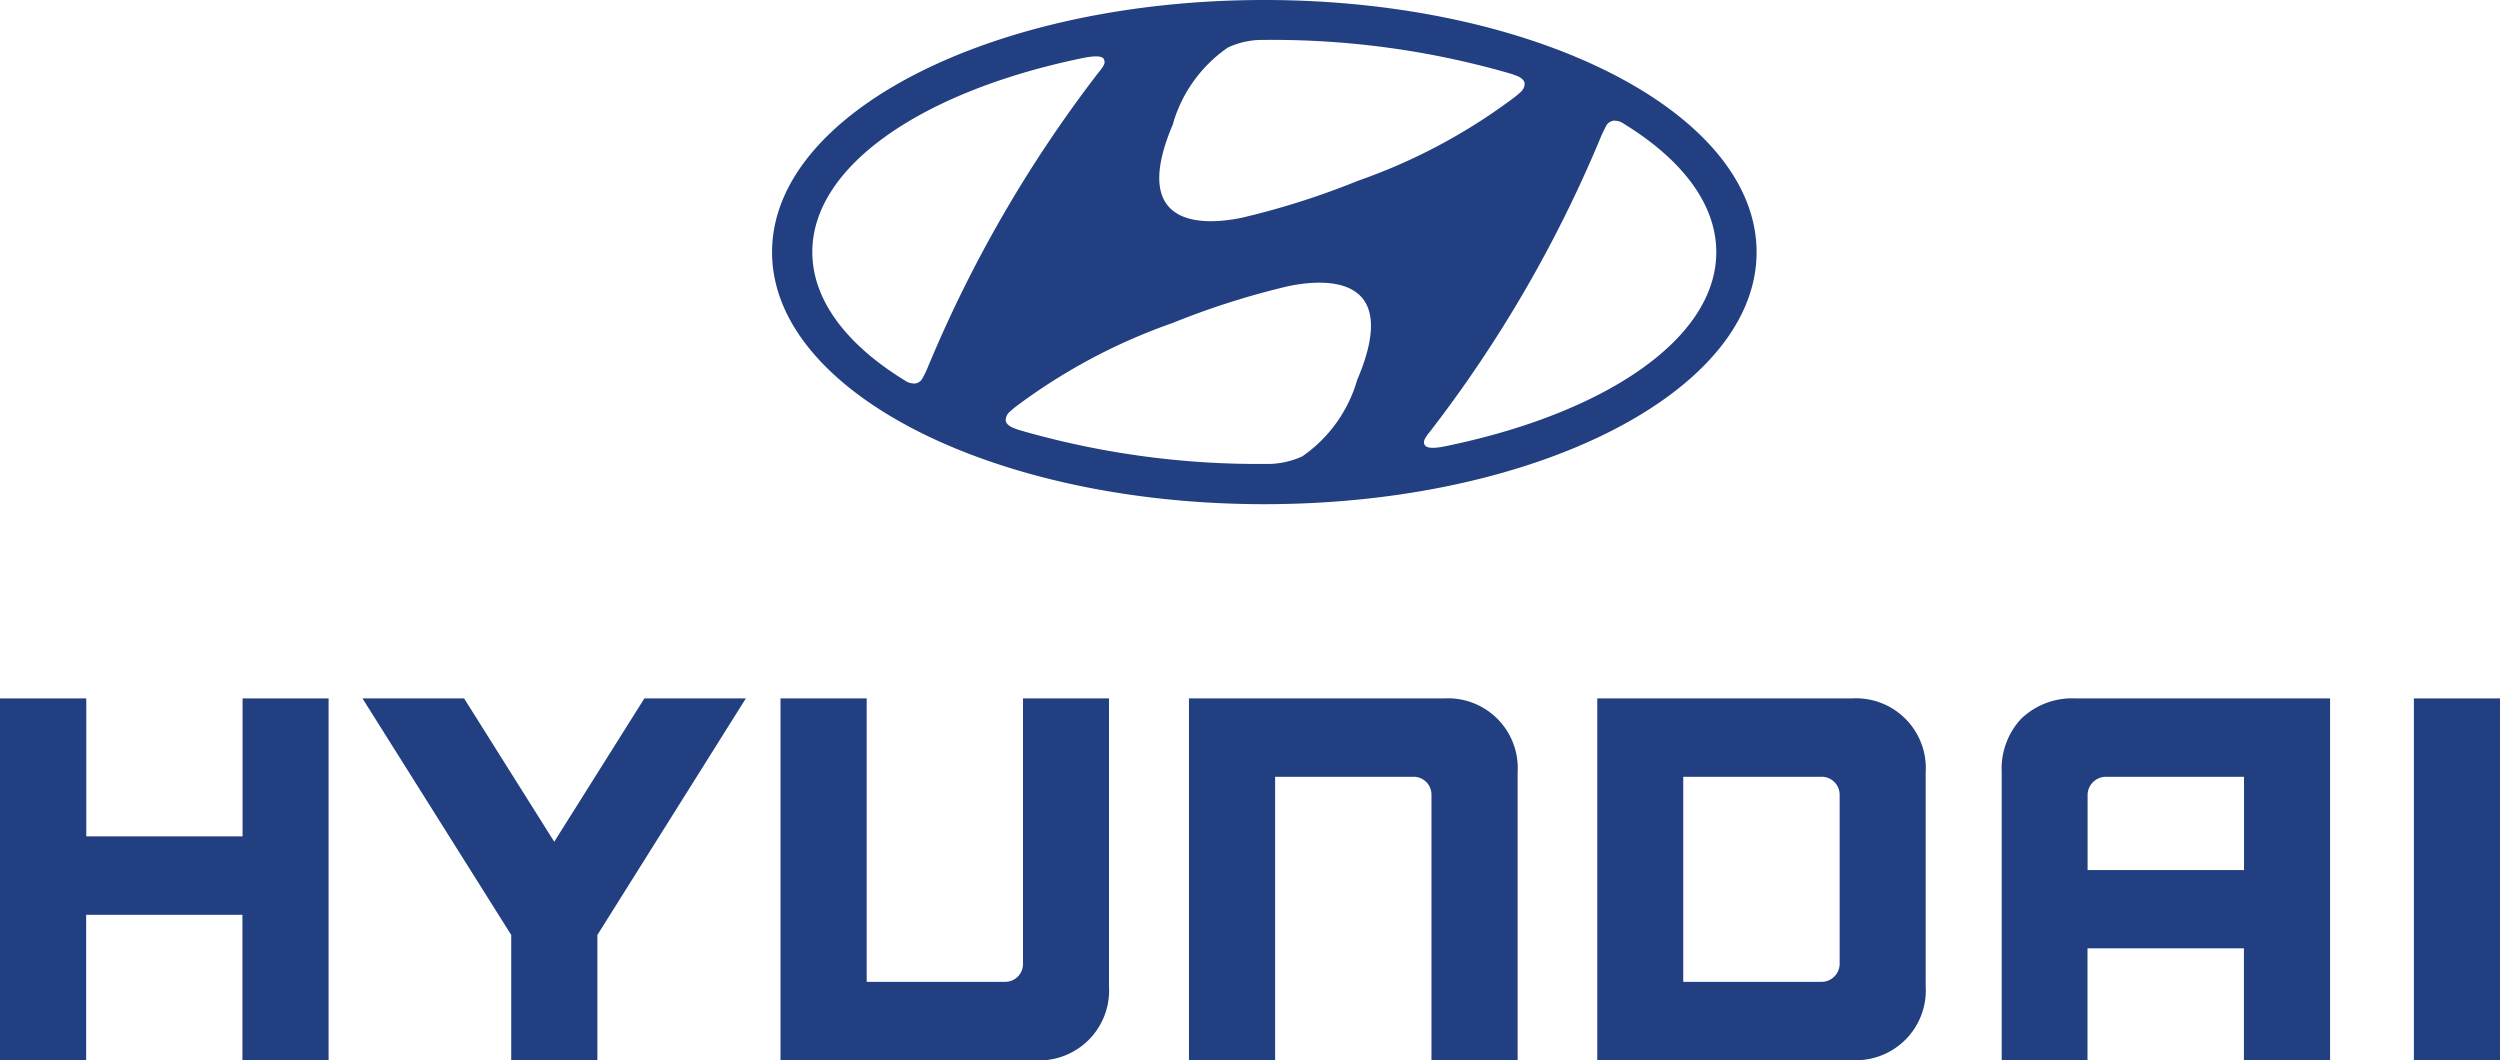
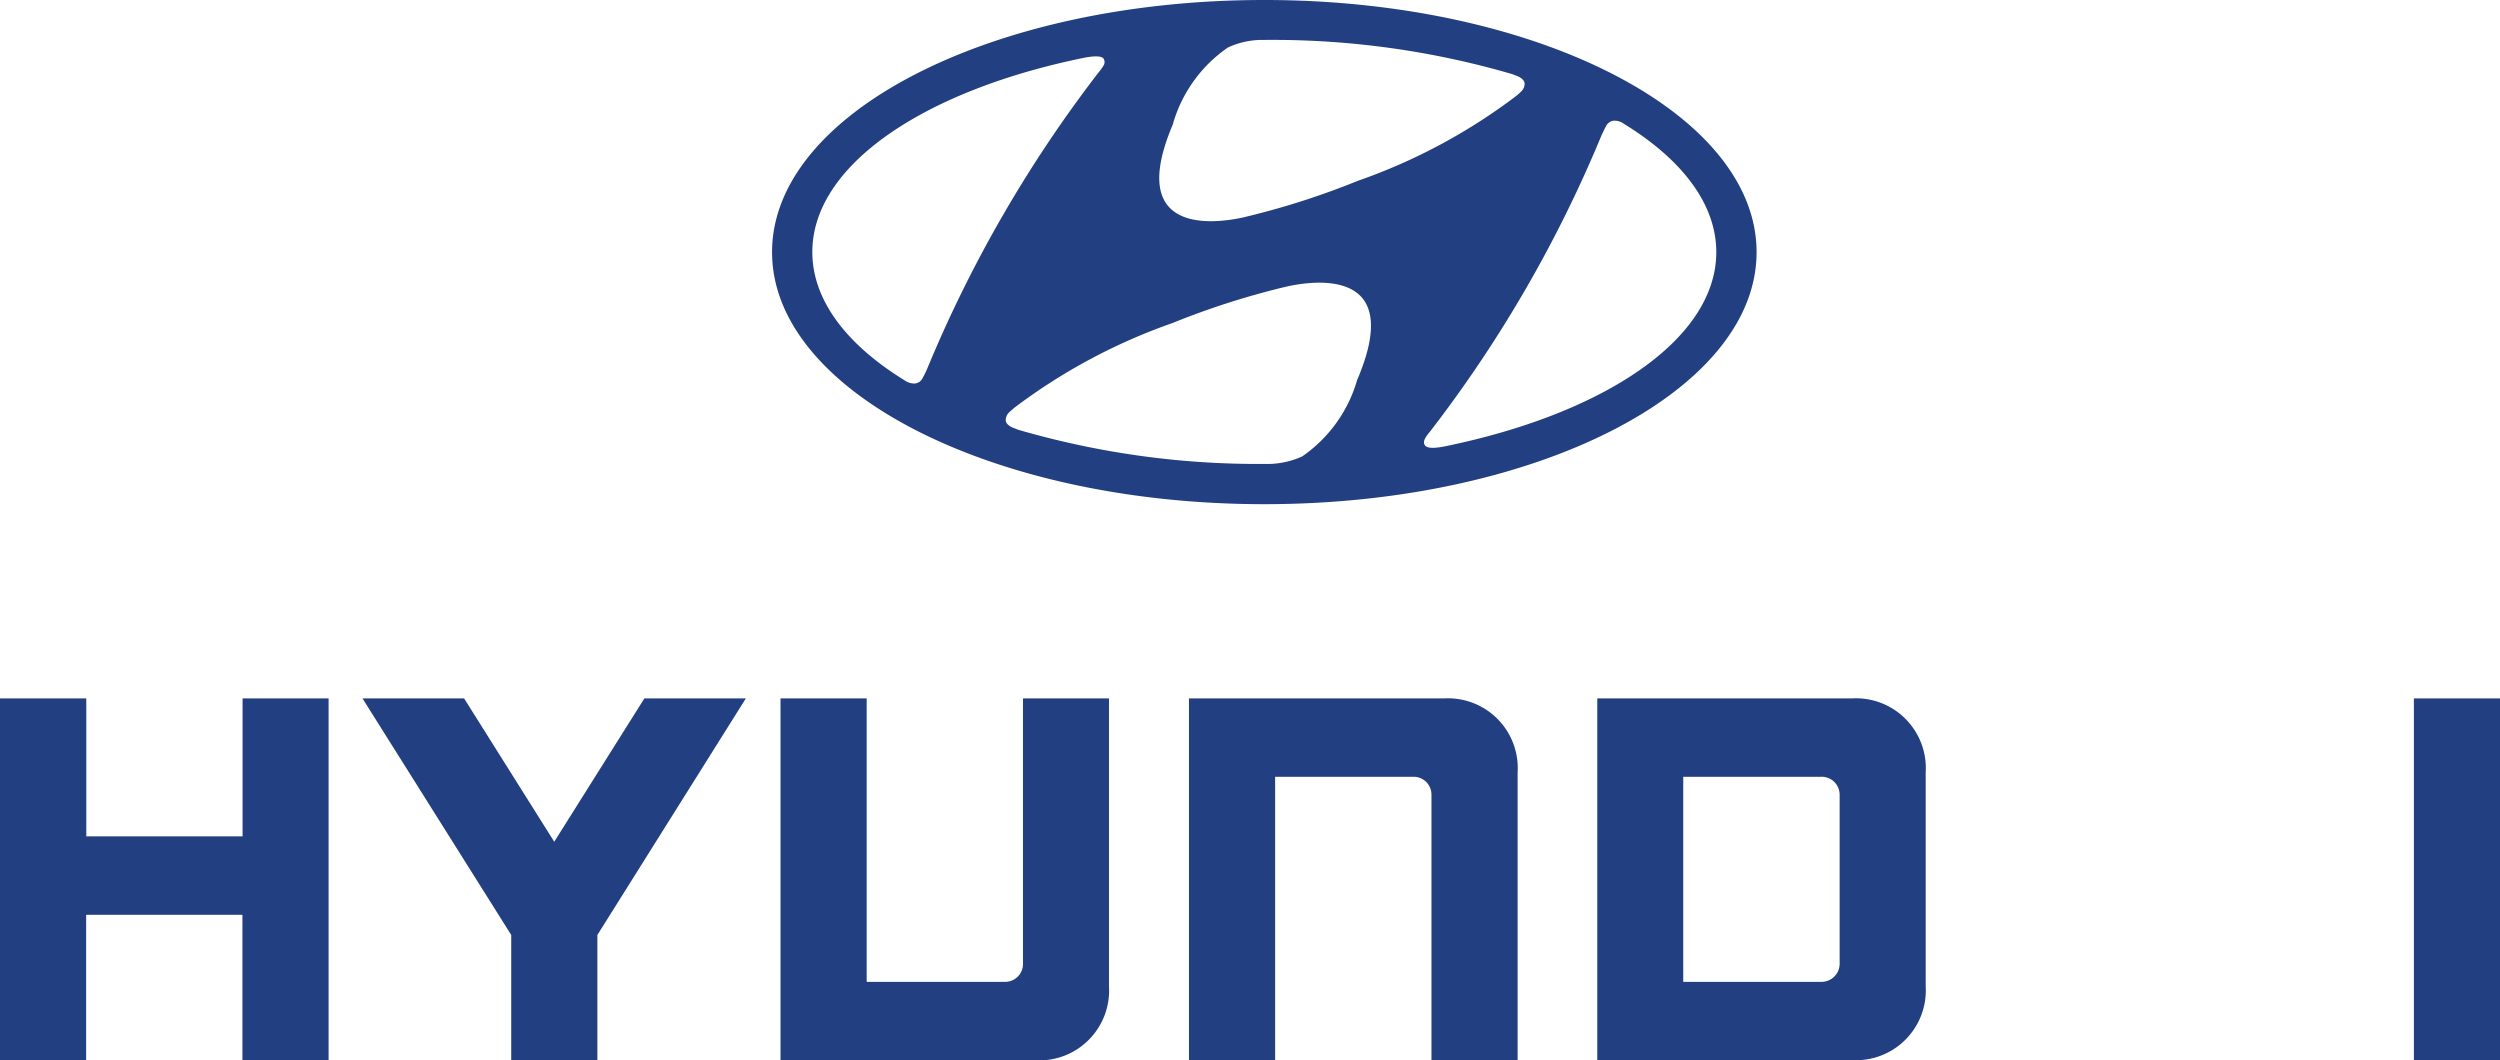
<svg xmlns="http://www.w3.org/2000/svg" width="188.602" height="80" viewBox="0 0 188.602 80">
  <path d="M18.3,23.52V33.926H6.51V23.52H0v27.3H6.5V39.844H18.289V50.821h6.5V23.52Z" transform="translate(0 29.169)" fill="#213f81" fill-rule="evenodd" />
  <path d="M33.473,23.52l-6.8,10.813-6.8-10.813H12.207L23.428,41.365v9.456h6.5V41.365l11.2-17.845Z" transform="translate(15.139 29.169)" fill="#213f81" fill-rule="evenodd" />
  <path d="M44.575,23.52V43.529a1.344,1.344,0,0,1-1.38,1.373H32.783V23.52h-6.5v27.3h19.2a5.273,5.273,0,0,0,5.58-5.583V23.52Z" transform="translate(32.6 29.169)" fill="#213f81" fill-rule="evenodd" />
  <path d="M59.241,23.526h-19.2v27.3h6.5V29.438H56.963A1.344,1.344,0,0,1,58.336,30.8V50.828h6.5V29.1a5.264,5.264,0,0,0-5.6-5.571Z" transform="translate(49.655 29.163)" fill="#213f81" fill-rule="evenodd" />
  <path d="M53.79,23.525h19.2a5.269,5.269,0,0,1,5.576,5.583V45.237a5.271,5.271,0,0,1-5.576,5.574H53.79ZM72.074,43.5V30.848a1.358,1.358,0,0,0-1.427-1.411H60.275V44.908H70.694a1.369,1.369,0,0,0,1.38-1.411Z" transform="translate(66.71 29.164)" fill="#213f81" fill-rule="evenodd" />
-   <path d="M68.915,25.029a5.536,5.536,0,0,1,4.077-1.505H92.186v27.3h-6.5V42.379h-11.8v8.446H67.414V29.1a5.524,5.524,0,0,1,1.5-4.077ZM85.694,36.472V29.438H75.282a1.382,1.382,0,0,0-1.389,1.387v5.648Z" transform="translate(83.597 29.165)" fill="#213f81" fill-rule="evenodd" />
  <path d="M81.29,50.821h6.5V23.52h-6.5Z" transform="translate(100.815 29.169)" fill="#213f81" fill-rule="evenodd" />
  <path d="M63.133,38.036c20.511,0,37.14-8.513,37.14-19.012S83.645,0,63.133,0,26,8.513,26,19.021,42.629,38.036,63.133,38.036ZM56.258,9.292a10.529,10.529,0,0,1,4.131-5.708,6.181,6.181,0,0,1,2.478-.573h.37A64.518,64.518,0,0,1,81.83,5.589l.2.078c.493.164.746.392.746.672a.842.842,0,0,1-.3.6c-.078.078-.188.172-.338.3a43.39,43.39,0,0,1-11.94,6.4,59.206,59.206,0,0,1-8.737,2.782c-1.891.4-8.882,1.465-5.191-7.119ZM51,4.406c-.188-.195-.7-.195-1.474-.045-12.059,2.464-20.489,8.1-20.489,14.653,0,3.629,2.587,6.985,6.945,9.669a1.311,1.311,0,0,0,.775.251.735.735,0,0,0,.618-.448,6.658,6.658,0,0,0,.3-.6A98.071,98.071,0,0,1,50.662,5.426a2.789,2.789,0,0,0,.323-.448.491.491,0,0,0,0-.589ZM89.527,9.1a.748.748,0,0,0-.627.448c-.087.15-.188.376-.3.6A97.672,97.672,0,0,1,75.609,32.595a2.516,2.516,0,0,0-.323.448c-.157.258-.125.47,0,.587.172.195.69.2,1.458.045,12.059-2.464,20.489-8.1,20.489-14.653,0-3.629-2.587-6.985-6.945-9.666a1.212,1.212,0,0,0-.768-.251Zm-19.4,19.611A10.56,10.56,0,0,1,66,34.429,6.317,6.317,0,0,1,63.523,35h-.376a64.741,64.741,0,0,1-18.576-2.578l-.2-.078c-.493-.164-.746-.392-.746-.672a.86.86,0,0,1,.3-.6l.338-.3a43.753,43.753,0,0,1,11.94-6.4,59.625,59.625,0,0,1,8.737-2.782c1.882-.392,8.876-1.467,5.182,7.119Z" transform="translate(32.245)" fill="#213f81" fill-rule="evenodd" />
</svg>